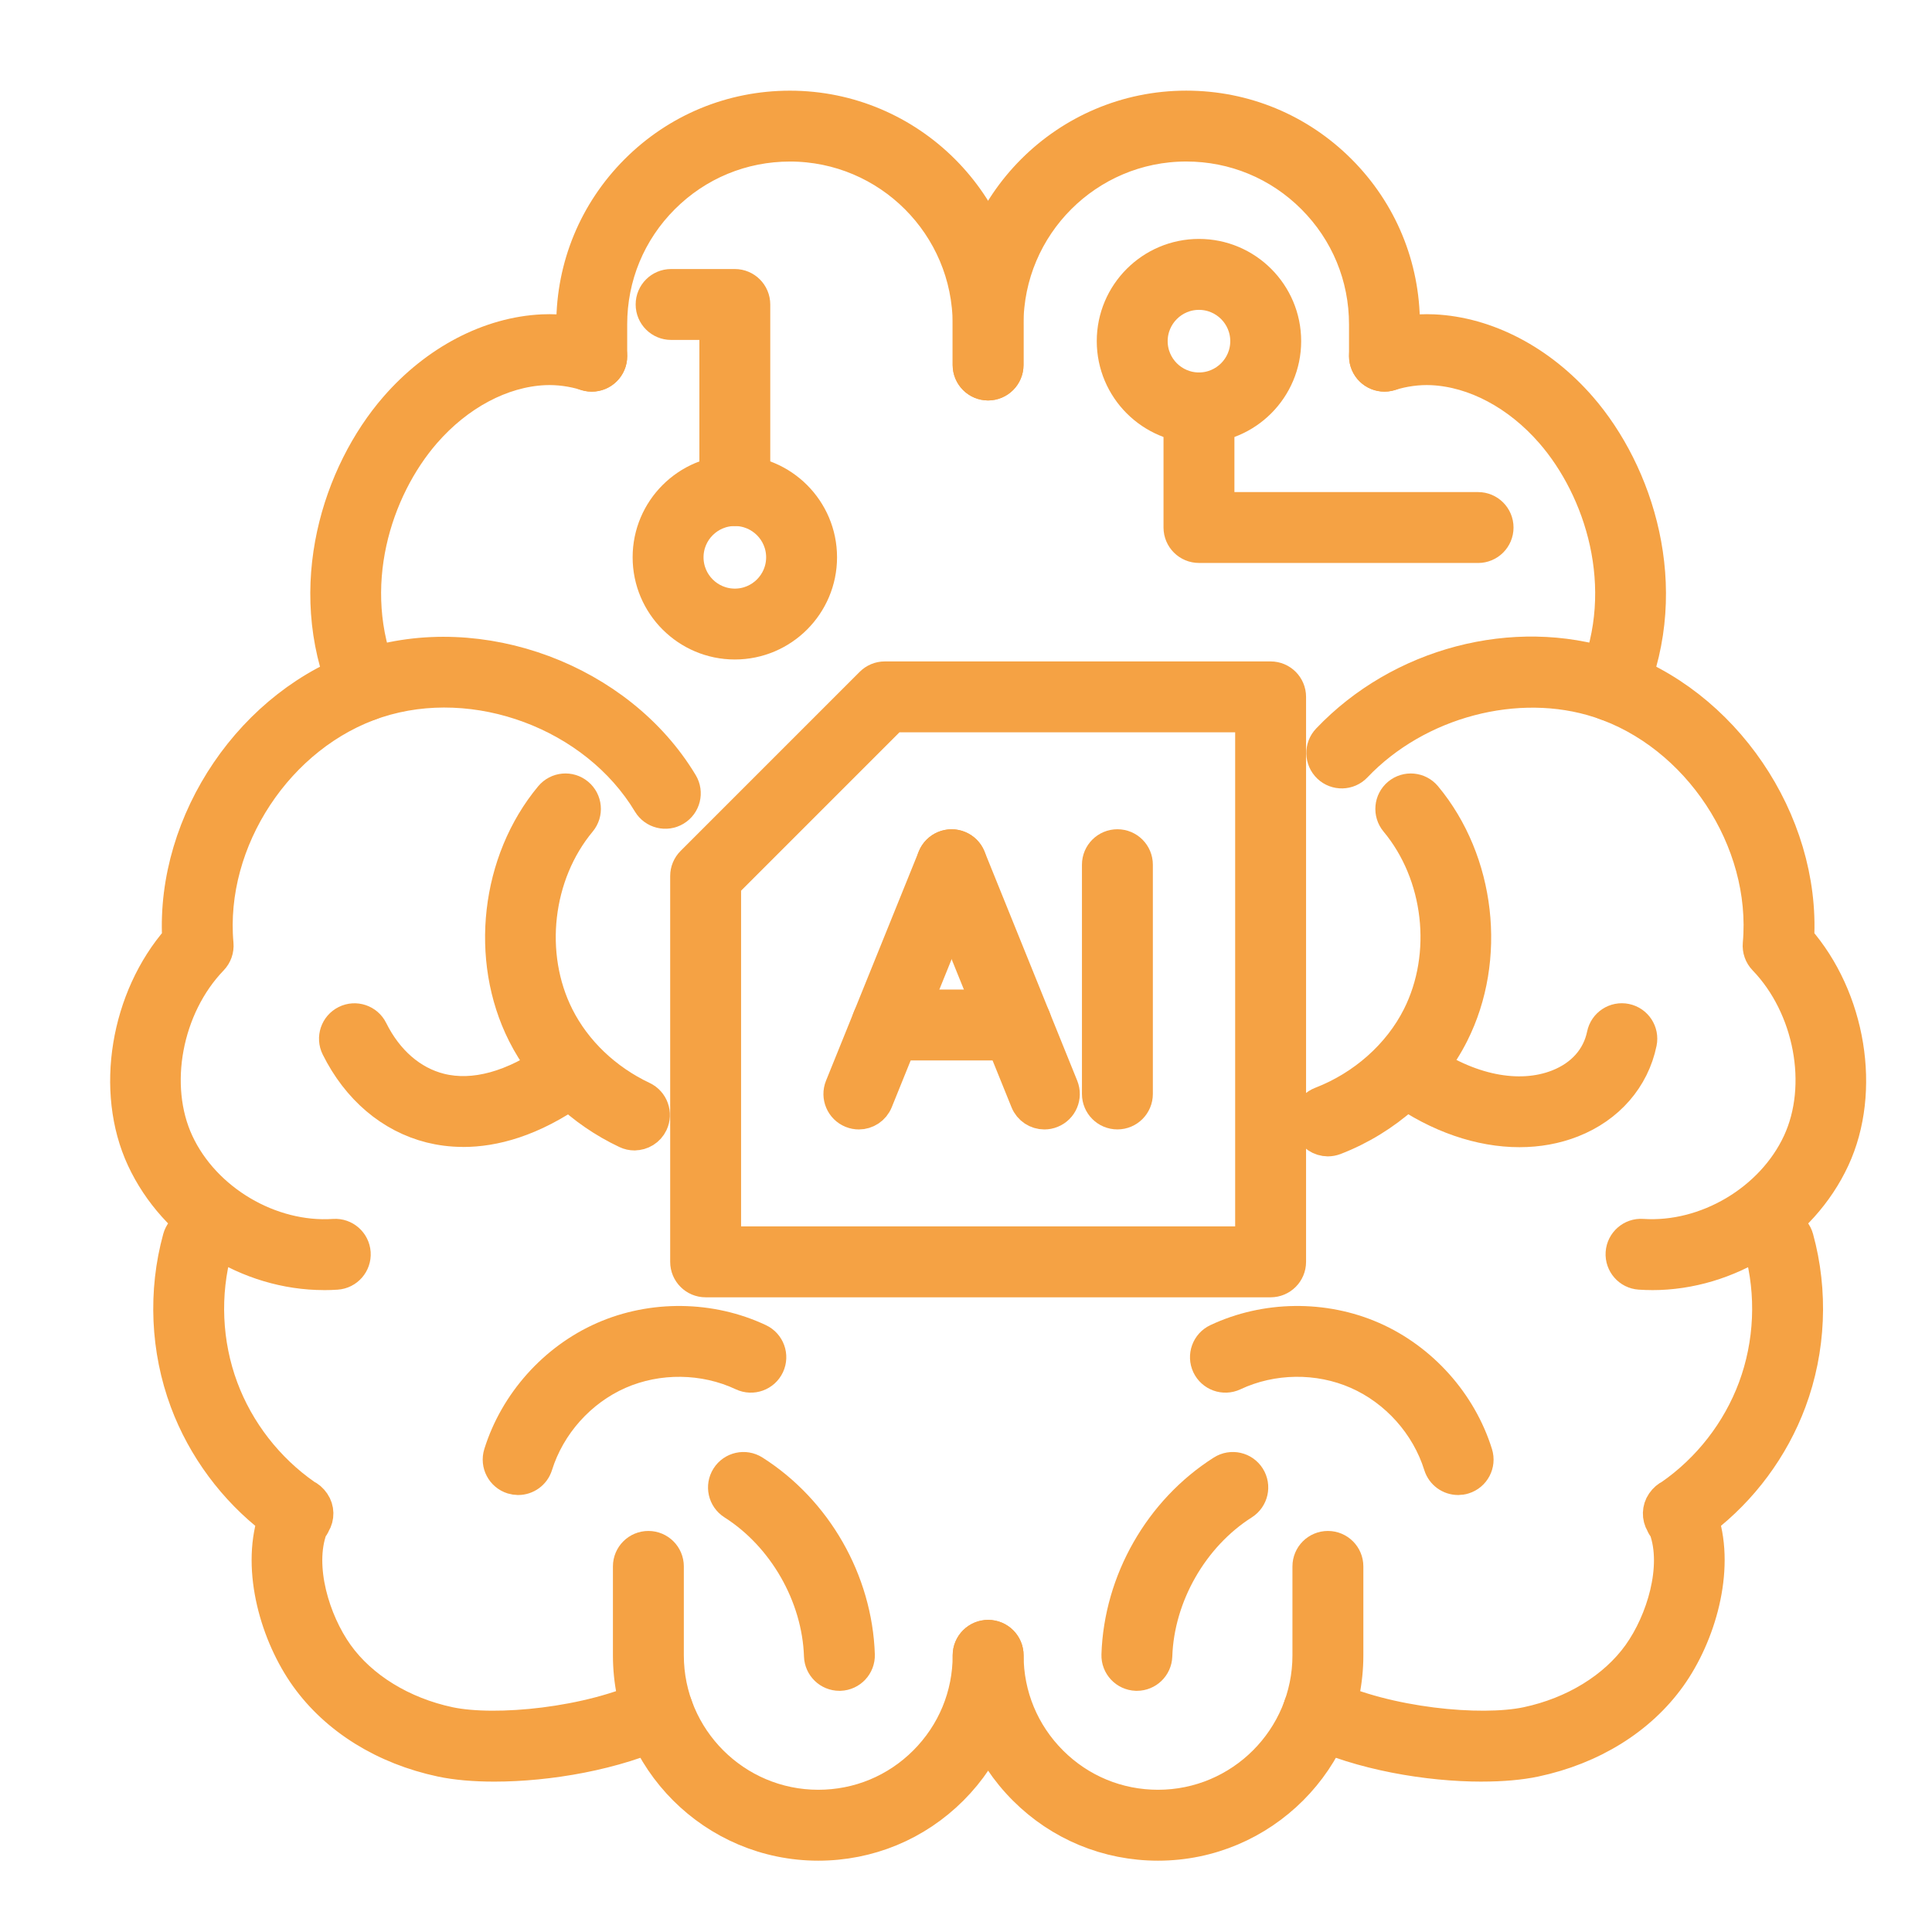
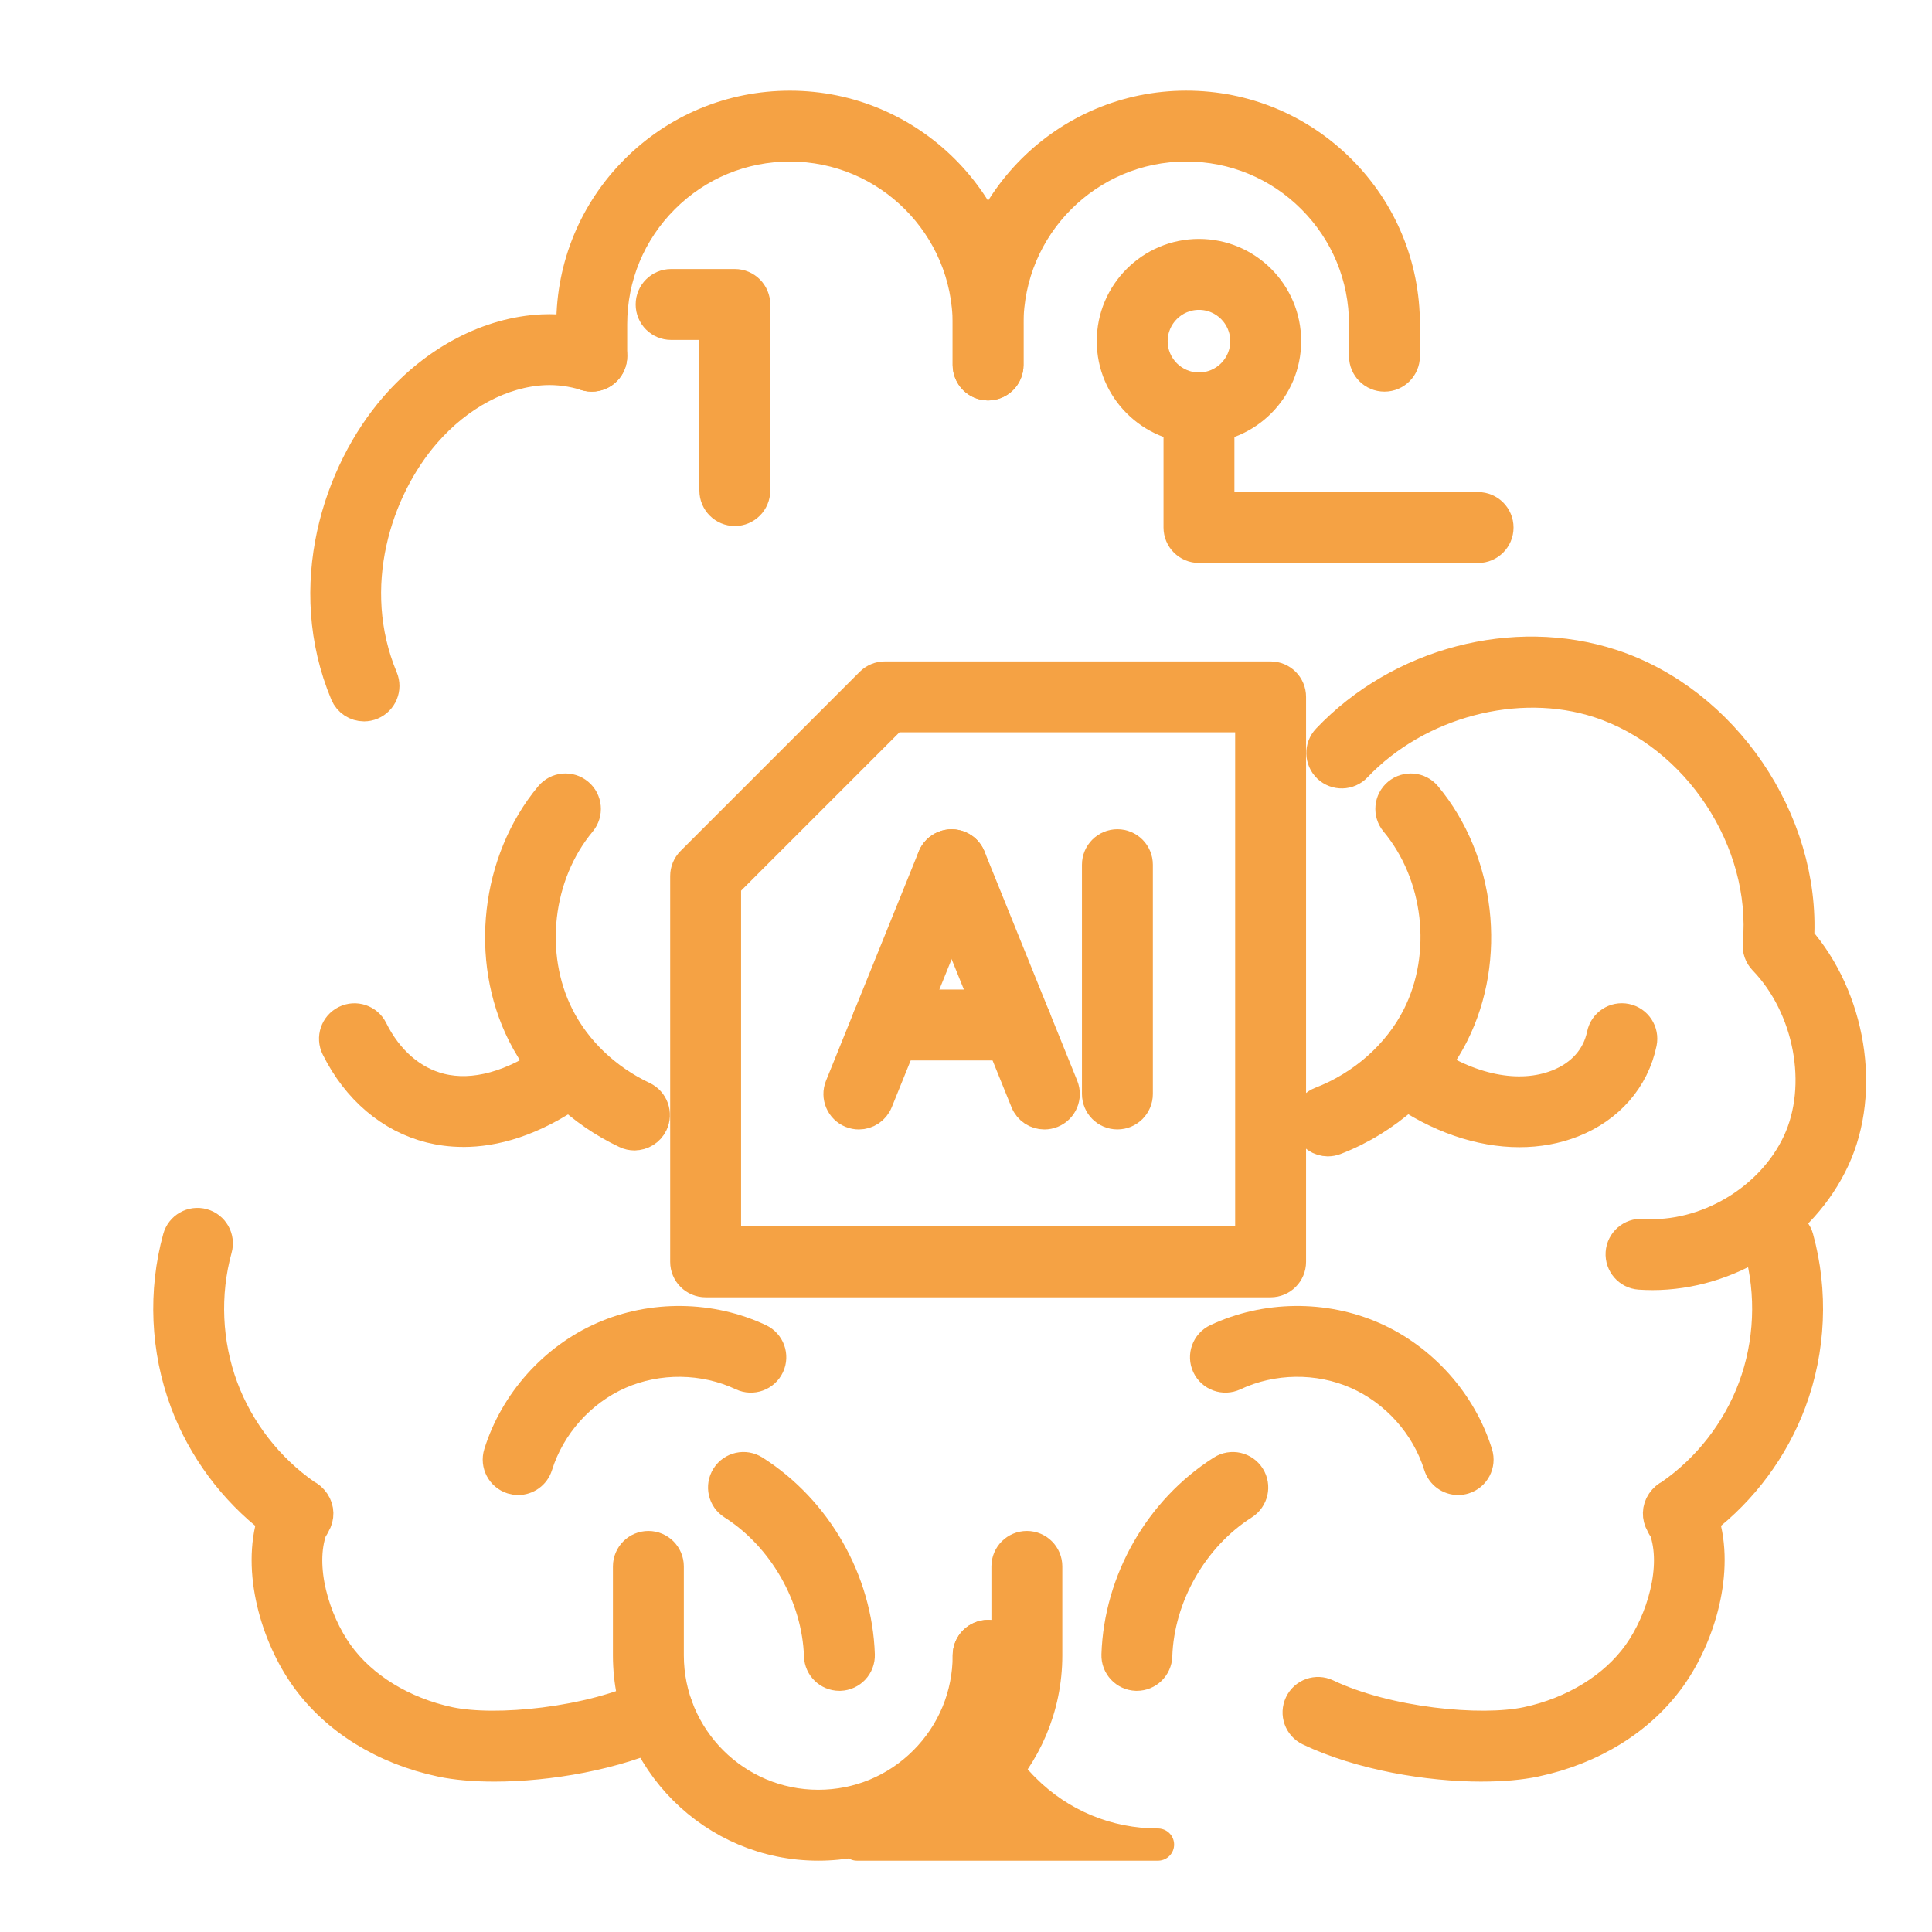
<svg xmlns="http://www.w3.org/2000/svg" id="Layer_1" version="1.1" viewBox="0 0 600 600">
  <defs>
    <style>
      .st0 {
        fill: #f5a244;
        stroke: #f5a244;
        stroke-linecap: round;
        stroke-linejoin: round;
        stroke-width: 10px;
      }
    </style>
  </defs>
  <g>
    <g>
      <g>
        <path class="st0" d="M254.12,572.85c-32.41,0-58.77-26.36-58.77-58.77v-27.62c0-3.32,2.69-6.01,6.01-6.01s6.01,2.69,6.01,6.01v27.62c0,25.78,20.97,46.75,46.75,46.75,12.49,0,24.22-4.86,33.04-13.68,8.84-8.84,13.7-20.58,13.7-33.07,0-3.32,2.69-6.01,6.01-6.01s6.01,2.69,6.01,6.01c0,15.7-6.12,30.46-17.22,41.57-11.09,11.09-25.85,17.2-41.54,17.2Z" />
        <path class="st0" d="M306.87,119.36c-3.32,0-6.01-2.69-6.01-6.01v-12.63c0-30.63-24.91-55.55-55.53-55.55-14.84,0-28.8,5.78-39.29,16.27-10.49,10.49-16.26,24.44-16.26,39.29v9.9c0,3.32-2.69,6.01-6.01,6.01s-6.01-2.69-6.01-6.01v-9.9c0-18.05,7.03-35.02,19.78-47.78,12.76-12.76,29.73-19.79,47.78-19.79,37.24,0,67.54,30.31,67.54,67.57v12.63c0,3.32-2.69,6.01-6.01,6.01Z" />
        <path class="st0" d="M113.05,219.03c-2.35,0-4.58-1.39-5.55-3.7-13.86-33.21-2.29-68.54,15.33-88.82,12.52-14.42,29.17-23.12,45.68-23.89,5.67-.25,11.57.53,17.07,2.26,3.16.99,4.92,4.37,3.93,7.53-1,3.17-4.36,4.92-7.53,3.93-4.18-1.31-8.64-1.91-12.93-1.72-13.23.62-26.77,7.82-37.15,19.77-15.18,17.48-25.19,47.86-13.31,76.31,1.28,3.06-.17,6.58-3.23,7.86-.75.32-1.54.47-2.31.47Z" />
-         <path class="st0" d="M100.64,395.65c-23.58,0-46.36-14.28-56.35-35.76-9.82-21.11-5.01-49.98,11.07-68.33-1.96-36.63,23.07-73.6,58-85,35.79-11.68,79.02,4.45,98.41,36.72,1.71,2.84.79,6.54-2.06,8.24-2.84,1.71-6.53.79-8.24-2.05-16.63-27.67-53.7-41.5-84.38-31.48-30.69,10.01-52.46,43.04-49.57,75.19.15,1.74-.45,3.45-1.66,4.71-14.29,14.82-18.88,39.29-10.67,56.94,8.35,17.96,28.79,30.04,48.53,28.71,3.31-.23,6.17,2.28,6.4,5.59.22,3.31-2.28,6.18-5.59,6.4-1.29.09-2.59.13-3.88.13Z" />
        <path class="st0" d="M153.54,548.3c-6.28,0-11.94-.5-16.48-1.46-17.74-3.76-32.65-13.03-41.99-26.08-9.15-12.79-15.1-32.97-10.12-48.76-12.25-9.4-21.82-22.29-27.21-36.77-6-16.11-6.78-34.12-2.22-50.69.88-3.2,4.19-5.08,7.39-4.2,3.2.88,5.08,4.19,4.2,7.39-3.9,14.16-3.23,29.54,1.89,43.31,4.99,13.42,14.19,25.23,25.95,33.39.92.44,1.81,1.16,2.54,2.23,1.36,1.98,1.38,4.54.17,6.52-.27.63-.61,1.15-.98,1.58-4.33,11.9.78,28.71,8.15,39.01,7.48,10.45,20.13,18.22,34.71,21.32,14.41,3.05,43.53.23,62.29-8.71,2.99-1.43,6.58-.16,8.01,2.84,1.43,3,.16,6.58-2.84,8.01-15.92,7.58-36.85,11.07-53.47,11.07Z" />
        <path class="st0" d="M197.05,352.28c-.86,0-1.73-.18-2.56-.58-13.96-6.59-25.3-17.47-31.93-30.63-11.74-23.32-8.27-53.63,8.43-73.7,2.13-2.55,5.91-2.9,8.46-.77,2.55,2.12,2.89,5.91.77,8.46-13.74,16.5-16.59,41.42-6.94,60.6,5.43,10.78,14.78,19.72,26.32,25.17,3,1.42,4.29,5,2.87,8-1.02,2.17-3.18,3.44-5.44,3.44Z" />
        <path class="st0" d="M143.87,351.19c-3.85,0-7.24-.51-10.11-1.22-12.36-3.1-22.68-11.87-29.06-24.71-1.48-2.97-.26-6.58,2.71-8.05,2.96-1.48,6.58-.27,8.05,2.71,4.79,9.64,12.33,16.17,21.22,18.4,10.49,2.63,22.75-.74,35.41-9.76,2.71-1.93,6.45-1.29,8.38,1.41,1.92,2.7,1.29,6.45-1.41,8.38-13.94,9.93-25.92,12.85-35.19,12.85Z" />
        <path class="st0" d="M160.92,459.29c-.59,0-1.2-.09-1.79-.27-3.17-.99-4.93-4.36-3.95-7.52,4.95-15.88,17-29.35,32.22-36.05,15.22-6.7,33.3-6.47,48.34.61,3,1.41,4.29,4.99,2.88,7.99-1.41,3-4.99,4.29-7.99,2.88-11.95-5.62-26.31-5.8-38.39-.49-12.09,5.32-21.66,16.02-25.59,28.63-.8,2.57-3.18,4.22-5.73,4.22Z" />
        <path class="st0" d="M260.68,520.1c-3.23,0-5.89-2.56-6-5.81-.62-18.7-11.22-37.25-27.01-47.28-2.8-1.78-3.63-5.49-1.85-8.29,1.78-2.8,5.49-3.63,8.29-1.85,19.34,12.28,31.82,34.13,32.58,57.03.11,3.32-2.49,6.09-5.81,6.2-.07,0-.13,0-.2,0Z" />
      </g>
      <g>
-         <path class="st0" d="M359.63,572.85c-15.7,0-30.45-6.11-41.54-17.2-11.11-11.11-17.22-25.87-17.22-41.57,0-3.32,2.69-6.01,6.01-6.01s6.01,2.69,6.01,6.01c0,12.49,4.87,24.23,13.7,33.07,8.82,8.82,20.56,13.68,33.04,13.68,25.78,0,46.75-20.97,46.75-46.75v-27.62c0-3.32,2.69-6.01,6.01-6.01s6.01,2.69,6.01,6.01v27.62c0,32.4-26.36,58.77-58.77,58.77Z" />
+         <path class="st0" d="M359.63,572.85c-15.7,0-30.45-6.11-41.54-17.2-11.11-11.11-17.22-25.87-17.22-41.57,0-3.32,2.69-6.01,6.01-6.01s6.01,2.69,6.01,6.01v-27.62c0-3.32,2.69-6.01,6.01-6.01s6.01,2.69,6.01,6.01v27.62c0,32.4-26.36,58.77-58.77,58.77Z" />
        <path class="st0" d="M306.87,119.36c-3.32,0-6.01-2.69-6.01-6.01v-12.63c0-37.26,30.3-67.57,67.54-67.57,18.05,0,35.02,7.03,47.78,19.79,12.76,12.76,19.79,29.73,19.79,47.78v9.9c0,3.32-2.69,6.01-6.01,6.01s-6.01-2.69-6.01-6.01v-9.9c0-14.84-5.78-28.8-16.27-39.29-10.49-10.49-24.44-16.27-39.29-16.27-30.62,0-55.53,24.92-55.53,55.55v12.63c0,3.32-2.69,6.01-6.01,6.01Z" />
-         <path class="st0" d="M500.7,219.03c-.77,0-1.56-.15-2.31-.47-3.06-1.28-4.51-4.8-3.23-7.86,11.88-28.45,1.87-58.83-13.31-76.31-10.38-11.95-23.92-19.15-37.17-19.77-4.26-.19-8.73.41-12.91,1.72-3.16,1-6.54-.76-7.53-3.93-.99-3.17.76-6.54,3.93-7.53,5.5-1.73,11.39-2.51,17.06-2.26,16.52.77,33.17,9.48,45.69,23.89,17.62,20.29,29.19,55.62,15.33,88.82-.96,2.31-3.2,3.7-5.55,3.7Z" />
        <path class="st0" d="M513.11,395.65c-1.29,0-2.59-.04-3.88-.13-3.31-.22-5.81-3.09-5.59-6.4.22-3.31,3.1-5.83,6.4-5.59,19.77,1.32,40.18-10.74,48.53-28.71,8.2-17.64,3.61-42.12-10.68-56.94-1.21-1.25-1.82-2.97-1.66-4.71,2.89-32.15-18.88-65.18-49.57-75.19-25.43-8.3-56.52-.08-75.61,20-2.28,2.41-6.09,2.5-8.49.22-2.4-2.29-2.5-6.09-.21-8.49,22.51-23.68,57.89-32.98,88.05-23.14,34.93,11.4,59.96,48.37,58,85,16.08,18.35,20.89,47.21,11.07,68.33-9.99,21.48-32.77,35.76-56.35,35.76Z" />
        <path class="st0" d="M460.21,548.3c-16.62,0-37.55-3.49-53.47-11.07-3-1.43-4.27-5.01-2.84-8.01,1.42-3,5.01-4.27,8.01-2.84,18.76,8.94,47.87,11.76,62.29,8.71,14.58-3.09,27.23-10.86,34.71-21.32,7.36-10.29,12.48-27.09,8.16-38.99-.39-.45-.75-1-1.02-1.67-1.17-1.97-1.13-4.49.21-6.46.74-1.08,1.62-1.79,2.54-2.23,11.77-8.15,20.96-19.97,25.95-33.39,5.12-13.77,5.79-29.15,1.89-43.31-.88-3.2,1-6.51,4.2-7.39,3.2-.89,6.51,1,7.39,4.2,4.57,16.58,3.78,34.58-2.22,50.69-5.39,14.48-14.95,27.37-27.21,36.77,4.98,15.79-.97,35.97-10.12,48.76-9.34,13.06-24.25,22.32-41.99,26.08-4.54.96-10.2,1.46-16.48,1.46Z" />
        <path class="st0" d="M412.4,354.12c-2.41,0-4.69-1.46-5.61-3.85-1.2-3.1.35-6.57,3.44-7.77,13.18-5.09,24.2-14.87,30.23-26.84,9.66-19.18,6.81-44.1-6.94-60.6-2.12-2.55-1.78-6.34.77-8.46,2.55-2.12,6.34-1.78,8.46.77,16.71,20.07,20.18,50.37,8.43,73.7-7.35,14.6-20.7,26.5-36.64,32.65-.71.27-1.44.4-2.16.4Z" />
        <path class="st0" d="M471.89,351.27c-12.16,0-25.24-4.44-37.2-12.93-2.7-1.92-3.34-5.67-1.42-8.38,1.92-2.7,5.67-3.34,8.38-1.42,14.28,10.14,30.05,13.34,42.21,8.55,7.5-2.95,12.45-8.54,13.93-15.73.67-3.25,3.84-5.34,7.1-4.67,3.25.67,5.34,3.85,4.67,7.1-2.29,11.14-10.06,20.06-21.3,24.48-5.11,2.01-10.64,3-16.37,3Z" />
        <path class="st0" d="M452.83,459.29c-2.56,0-4.93-1.65-5.73-4.22-3.93-12.61-13.5-23.31-25.59-28.63-12.09-5.32-26.44-5.13-38.39.49-3,1.41-6.58.12-7.99-2.88-1.41-3-.12-6.58,2.88-7.99,15.05-7.08,33.12-7.31,48.34-.61,15.22,6.7,27.27,20.17,32.22,36.05.99,3.17-.78,6.54-3.95,7.52-.6.19-1.2.27-1.79.27Z" />
        <path class="st0" d="M353.07,520.1c-.07,0-.13,0-.2,0-3.32-.11-5.92-2.89-5.81-6.2.76-22.9,13.24-44.75,32.58-57.03,2.81-1.78,6.52-.95,8.29,1.85,1.78,2.8.95,6.51-1.85,8.29-15.79,10.03-26.39,28.58-27.01,47.28-.11,3.25-2.77,5.81-6,5.81Z" />
      </g>
    </g>
    <path class="st0" d="M394.6,397.89h-175.46c-3.32,0-6.01-2.69-6.01-6.01v-119.82c0-1.59.63-3.12,1.76-4.25l55.64-55.64c1.13-1.13,2.65-1.76,4.25-1.76h119.82c3.32,0,6.01,2.69,6.01,6.01v175.46c0,3.32-2.69,6.01-6.01,6.01ZM225.15,385.87h163.44v-163.45h-111.32l-52.12,52.12v111.32Z" />
    <g>
      <path class="st0" d="M266.73,345.76c-.75,0-1.51-.14-2.25-.44-3.08-1.24-4.56-4.75-3.32-7.82l28.8-71.2c1.25-3.08,4.75-4.56,7.82-3.32,3.08,1.24,4.56,4.75,3.32,7.82l-28.8,71.2c-.95,2.34-3.2,3.76-5.57,3.76Z" />
      <path class="st0" d="M324.34,345.76c-2.38,0-4.63-1.42-5.57-3.76l-28.8-71.2c-1.24-3.08.24-6.58,3.32-7.82,3.07-1.24,6.58.24,7.82,3.32l28.8,71.2c1.24,3.08-.24,6.58-3.32,7.82-.74.3-1.5.44-2.25.44Z" />
      <path class="st0" d="M315.67,324.33h-40.27c-3.32,0-6.01-2.69-6.01-6.01s2.69-6.01,6.01-6.01h40.27c3.32,0,6.01,2.69,6.01,6.01s-2.69,6.01-6.01,6.01Z" />
      <path class="st0" d="M347.02,345.75c-3.32,0-6.01-2.69-6.01-6.01v-71.2c0-3.32,2.69-6.01,6.01-6.01s6.01,2.69,6.01,6.01v71.2c0,3.32-2.69,6.01-6.01,6.01Z" />
    </g>
  </g>
  <path class="st0" d="M228.21,158.36c-3.32,0-6.01-2.69-6.01-6.01v-51.78h-13.78c-3.32,0-6.01-2.69-6.01-6.01s2.69-6.01,6.01-6.01h19.78c3.32,0,6.01,2.69,6.01,6.01v57.79c0,3.32-2.69,6.01-6.01,6.01Z" />
-   <path class="st0" d="M228.21,199.81c-14.74,0-26.74-11.99-26.74-26.74s11.99-26.74,26.74-26.74,26.74,11.99,26.74,26.74-11.99,26.74-26.74,26.74ZM228.21,158.36c-8.12,0-14.72,6.6-14.72,14.72s6.6,14.72,14.72,14.72,14.72-6.6,14.72-14.72-6.6-14.72-14.72-14.72Z" />
  <path class="st0" d="M372.35,132.68c-14.74,0-26.74-11.99-26.74-26.74s11.99-26.74,26.74-26.74,26.74,11.99,26.74,26.74-11.99,26.74-26.74,26.74ZM372.35,91.23c-8.12,0-14.72,6.6-14.72,14.72s6.6,14.72,14.72,14.72,14.72-6.6,14.72-14.72-6.6-14.72-14.72-14.72Z" />
  <path class="st0" d="M459.03,169.83h-86.68c-3.32,0-6.01-2.69-6.01-6.01v-37.14c0-3.32,2.69-6.01,6.01-6.01s6.01,2.69,6.01,6.01v31.14h80.67c3.32,0,6.01,2.69,6.01,6.01s-2.69,6.01-6.01,6.01Z" />
</svg>